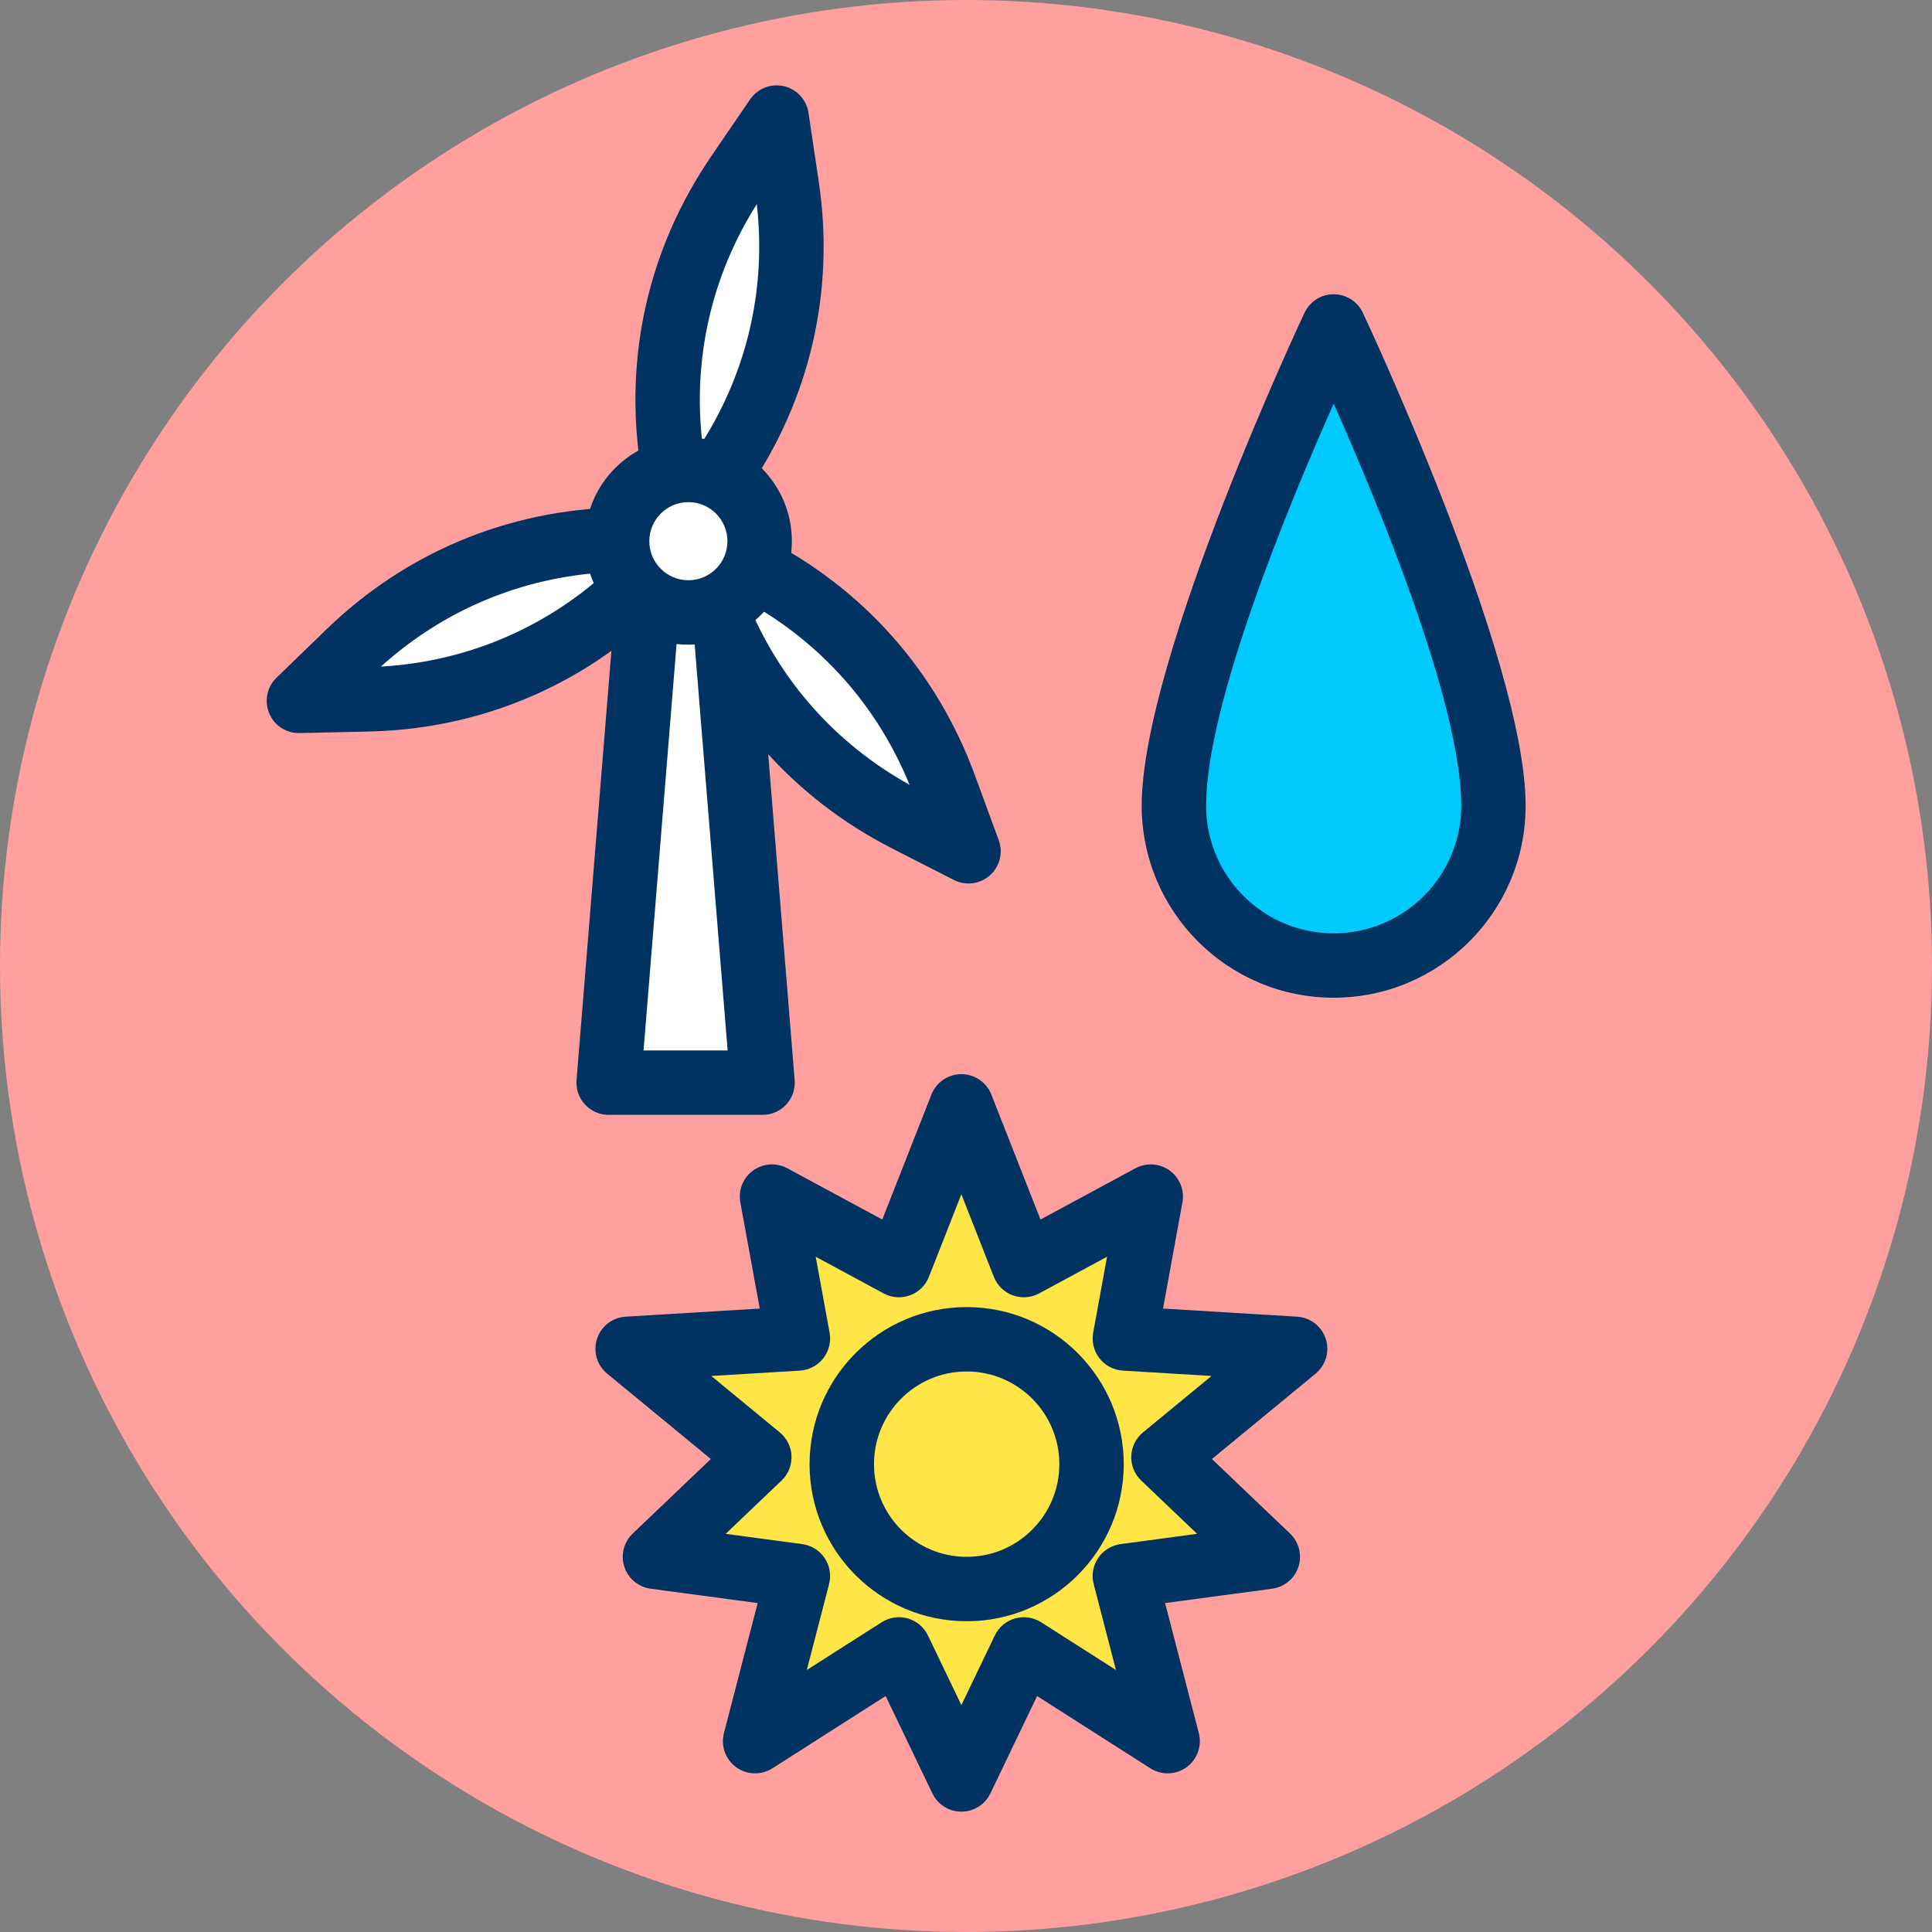
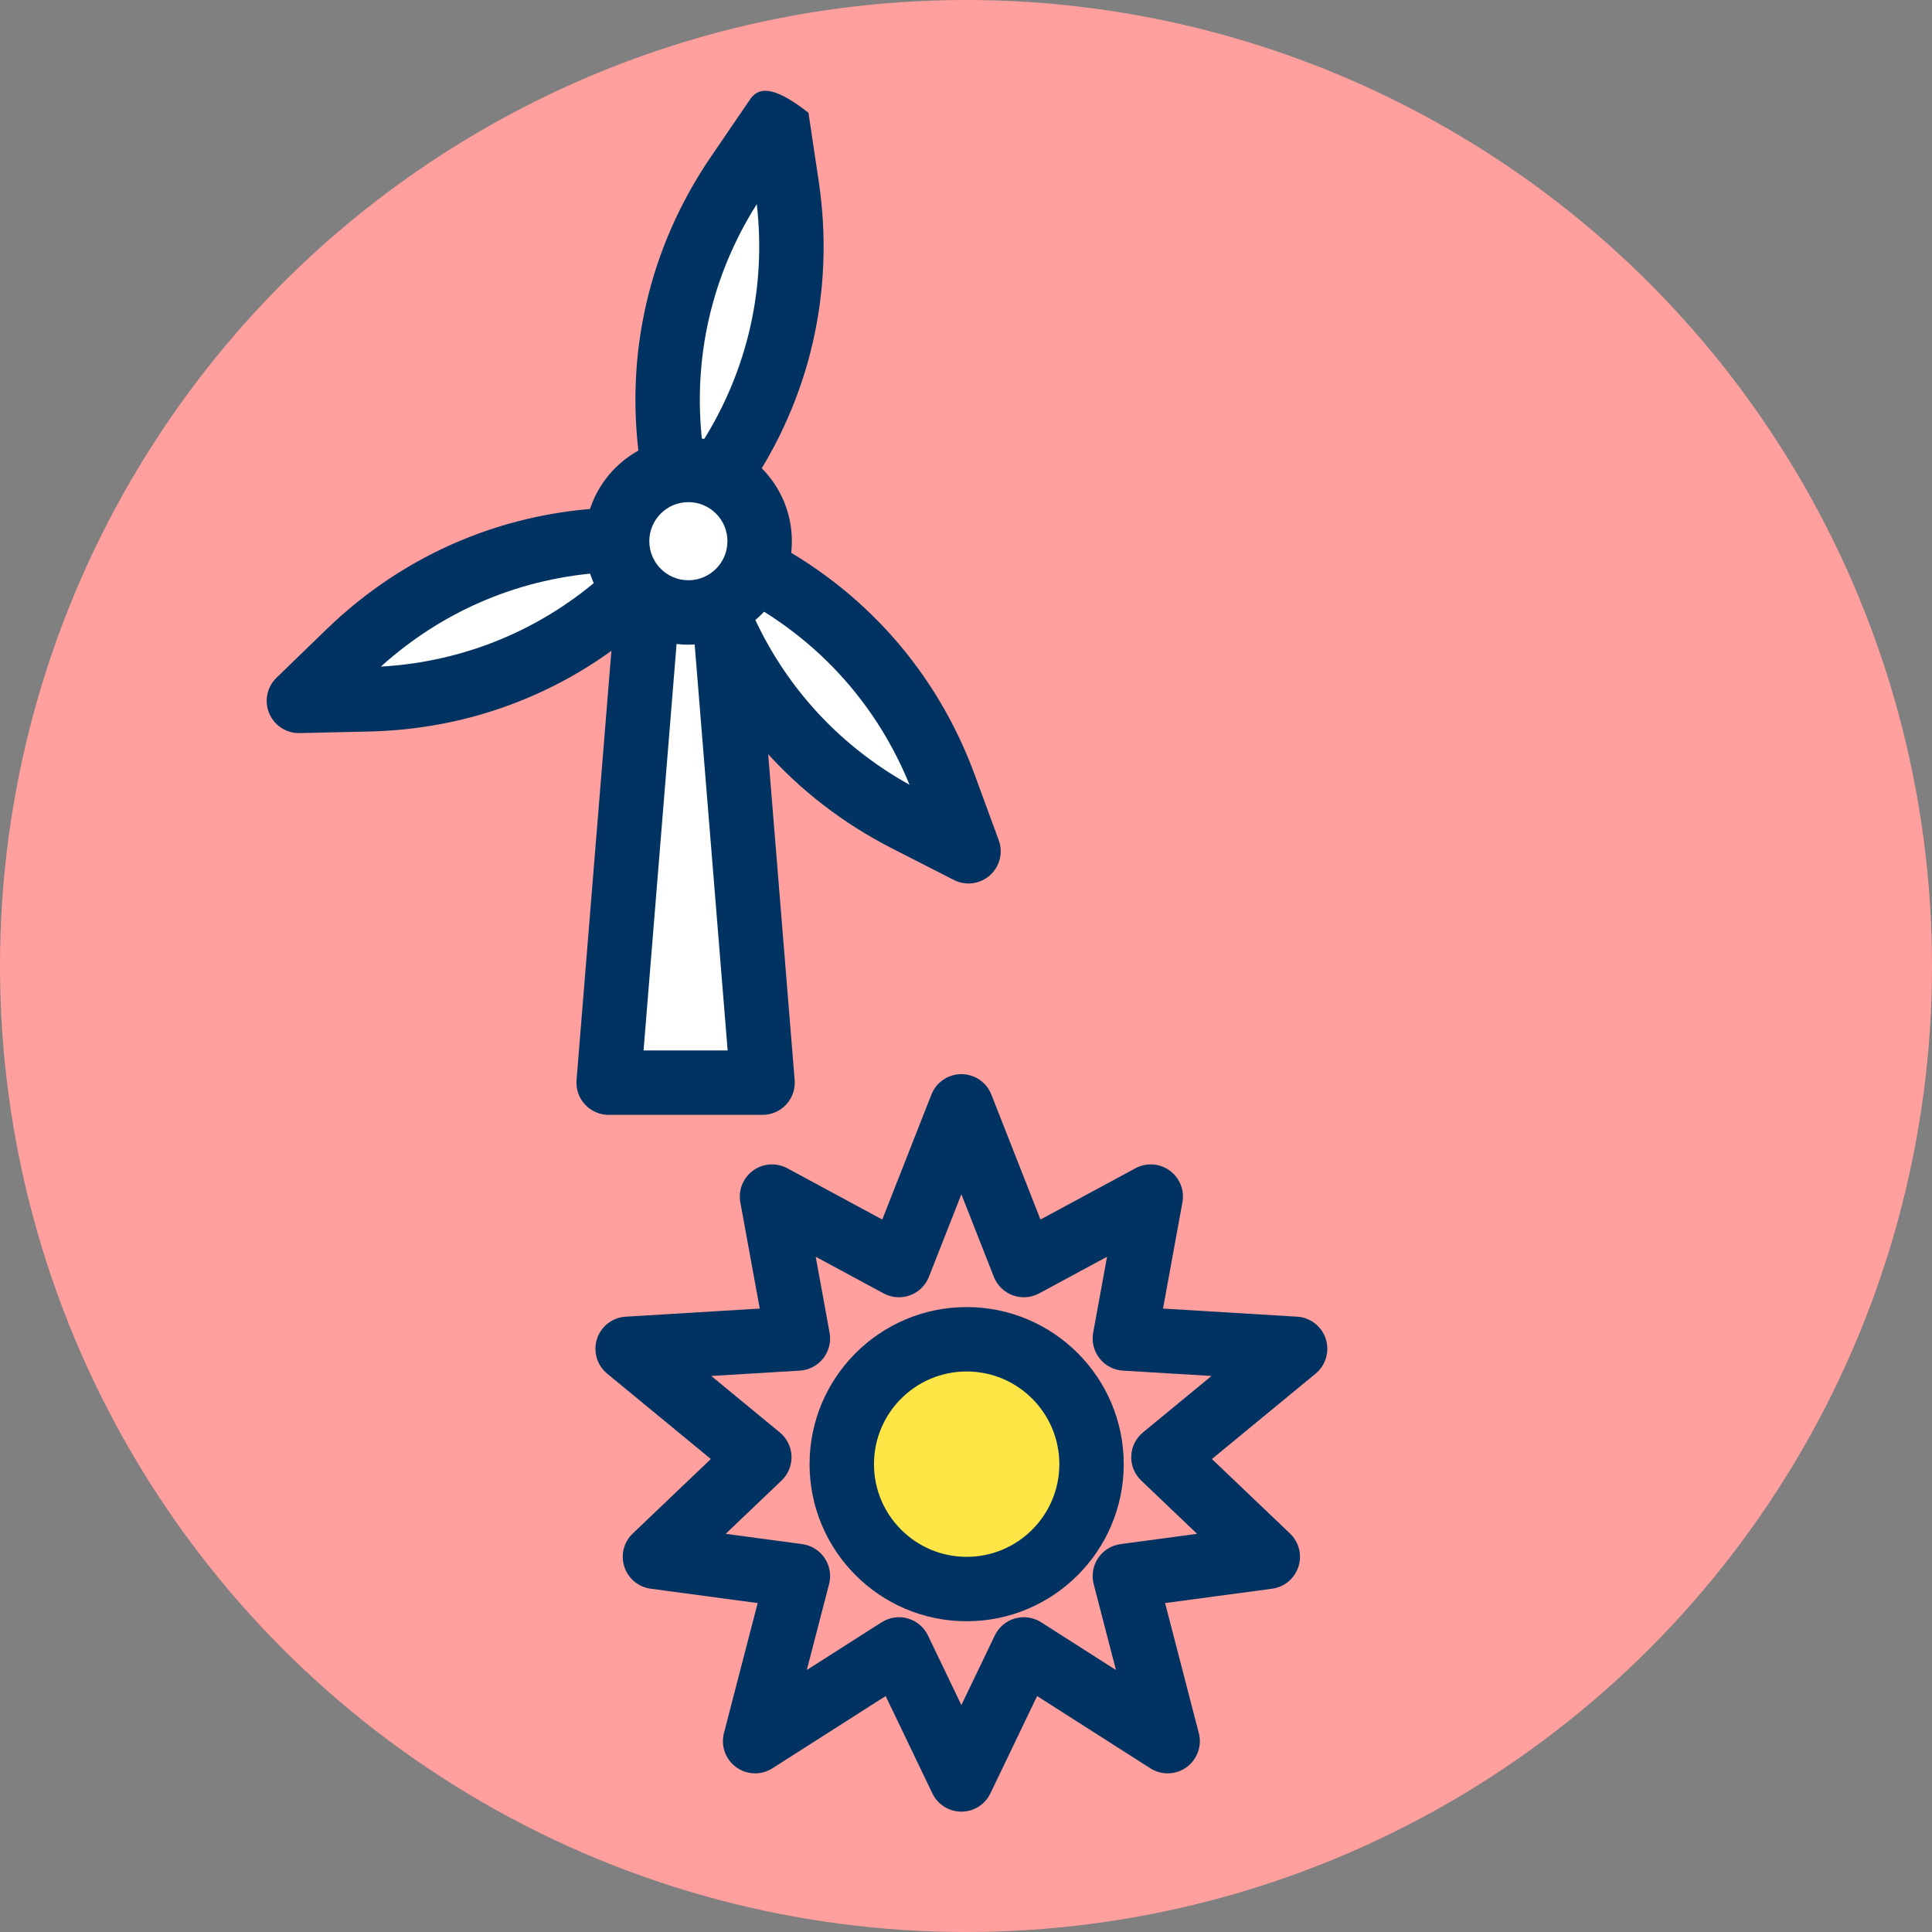
<svg xmlns="http://www.w3.org/2000/svg" xmlns:ns1="http://www.serif.com/" width="100%" height="100%" viewBox="0 0 120 120" version="1.1" xml:space="preserve" style="fill-rule:evenodd;clip-rule:evenodd;stroke-linejoin:round;stroke-miterlimit:2;">
  <rect x="0" y="0" width="120" height="120" fill="#808080" stroke="none" />
  <g transform="matrix(1,0,0,1,-536.891,-438.91)">
    <g id="_5-4" ns1:id="5-4" transform="matrix(1,0,0,1,536.891,438.91)">
-       <rect x="0" y="0" width="120" height="120" style="fill:none;" />
      <g id="Warstwa-1" ns1:id="Warstwa 1">
        <circle cx="60" cy="60" r="60" style="fill:rgb(255,159,158);" />
      </g>
      <g transform="matrix(1.019,0,0,1.019,-552.469,-592.682)">
-         <path d="M623.46,601.529C623.46,601.529 613.722,621.98 613.722,630.744C613.722,636.119 618.085,640.483 623.46,640.483C628.835,640.483 633.198,636.119 633.198,630.744C633.198,621.98 623.46,601.529 623.46,601.529Z" style="fill:rgb(0,202,251);" />
-       </g>
+         </g>
      <g transform="matrix(1.019,0,0,1.019,-552.469,-592.682)">
-         <path d="M625.232,600.685C624.907,600.002 624.217,599.567 623.46,599.567C622.703,599.567 622.014,600.002 621.688,600.685C621.688,600.685 611.759,621.735 611.759,630.744C611.759,637.202 617.002,642.445 623.46,642.445C629.918,642.445 635.161,637.202 635.161,630.744C635.161,621.735 625.232,600.685 625.232,600.685ZM623.46,606.235C626.221,612.443 631.236,624.57 631.236,630.744C631.236,635.036 627.752,638.52 623.46,638.52C619.169,638.52 615.684,635.036 615.684,630.744C615.684,624.57 620.699,612.443 623.46,606.235Z" style="fill:rgb(0,51,97);" />
-       </g>
+         </g>
      <g transform="matrix(0.984,0,0,0.984,-515.684,-569.249)">
-         <path d="M584.753,648.337L588.694,658.36L596.708,654.035L595.071,662.993L605.821,663.644L597.506,670.489L604.096,676.774L595.071,677.985L597.774,688.41L588.694,682.618L584.753,690.827L580.812,682.618L571.733,688.41L574.436,677.985L565.41,676.774L572,670.489L563.685,663.644L574.436,662.993L572.799,654.035L580.812,658.36L584.753,648.337Z" style="fill:rgb(255,230,70);" />
-       </g>
+         </g>
      <g transform="matrix(0.984,0,0,0.984,-515.684,-569.249)">
        <path d="M586.644,647.594C586.338,646.817 585.588,646.306 584.753,646.306C583.918,646.306 583.168,646.817 582.862,647.594L579.76,655.484C579.76,655.484 573.763,652.247 573.763,652.247C573.076,651.876 572.236,651.932 571.604,652.392C570.972,652.851 570.66,653.632 570.8,654.4L572.025,661.104C572.025,661.104 563.563,661.616 563.563,661.616C562.729,661.666 562.011,662.222 561.753,663.016C561.495,663.81 561.749,664.681 562.394,665.212L568.939,670.601C568.939,670.601 564.008,675.304 564.008,675.304C563.443,675.843 563.237,676.659 563.478,677.402C563.72,678.145 564.366,678.683 565.14,678.787L571.894,679.694C571.894,679.694 569.766,687.9 569.766,687.9C569.556,688.709 569.863,689.563 570.538,690.054C571.214,690.545 572.121,690.572 572.825,690.123L579.973,685.563C579.973,685.563 582.922,691.707 582.922,691.707C583.26,692.411 583.972,692.859 584.753,692.859C585.534,692.859 586.246,692.411 586.584,691.707L589.534,685.563C589.534,685.563 596.681,690.123 596.681,690.123C597.385,690.572 598.292,690.545 598.968,690.054C599.643,689.563 599.95,688.709 599.74,687.9L597.612,679.694C597.612,679.694 604.366,678.787 604.366,678.787C605.14,678.683 605.787,678.145 606.028,677.402C606.269,676.659 606.063,675.843 605.498,675.304L600.567,670.601C600.567,670.601 607.112,665.212 607.112,665.212C607.757,664.681 608.011,663.81 607.753,663.016C607.495,662.222 606.777,661.666 605.943,661.616L597.481,661.104C597.481,661.104 598.706,654.4 598.706,654.4C598.846,653.632 598.534,652.851 597.902,652.392C597.27,651.932 596.43,651.876 595.743,652.247L589.746,655.484C589.746,655.484 586.644,647.594 586.644,647.594ZM584.753,653.889L586.803,659.103C587.016,659.644 587.45,660.068 587.996,660.268C588.542,660.468 589.147,660.424 589.659,660.148L593.948,657.833C593.948,657.833 593.072,662.628 593.072,662.628C592.968,663.2 593.113,663.789 593.472,664.246C593.83,664.704 594.368,664.986 594.948,665.021L600.541,665.359C600.541,665.359 596.215,668.921 596.215,668.921C595.766,669.29 595.497,669.834 595.476,670.415C595.455,670.996 595.683,671.558 596.104,671.959L599.631,675.323C599.631,675.323 594.8,675.972 594.8,675.972C594.224,676.049 593.709,676.369 593.385,676.852C593.06,677.334 592.958,677.932 593.104,678.495L594.51,683.919C594.51,683.919 589.787,680.905 589.787,680.905C589.297,680.593 588.696,680.505 588.137,680.664C587.578,680.824 587.114,681.215 586.863,681.739L584.753,686.133C584.753,686.133 582.643,681.739 582.643,681.739C582.392,681.215 581.928,680.824 581.369,680.664C580.81,680.505 580.21,680.593 579.72,680.905L574.996,683.919C574.996,683.919 576.402,678.495 576.402,678.495C576.548,677.932 576.446,677.334 576.121,676.852C575.797,676.369 575.282,676.049 574.706,675.972L569.875,675.323C569.875,675.323 573.402,671.959 573.402,671.959C573.823,671.558 574.051,670.996 574.03,670.415C574.009,669.834 573.74,669.29 573.291,668.921L568.965,665.359C568.965,665.359 574.558,665.021 574.558,665.021C575.138,664.986 575.676,664.704 576.034,664.246C576.393,663.789 576.538,663.2 576.434,662.628L575.558,657.833C575.558,657.833 579.847,660.148 579.847,660.148C580.359,660.424 580.964,660.468 581.51,660.268C582.056,660.068 582.49,659.644 582.703,659.103C582.703,659.103 584.753,653.889 584.753,653.889Z" style="fill:rgb(0,51,97);" />
      </g>
      <g transform="matrix(1.104,0,0,1.104,-576.584,-588.042)">
        <circle cx="576.653" cy="615.021" r="7.026" style="fill:rgb(255,230,70);" />
      </g>
      <g transform="matrix(1.104,0,0,1.104,-576.584,-588.042)">
        <path d="M576.653,606.184C571.775,606.184 567.815,610.144 567.815,615.021C567.815,619.899 571.775,623.859 576.653,623.859C581.53,623.859 585.49,619.899 585.49,615.021C585.49,610.144 581.53,606.184 576.653,606.184ZM576.653,609.807C579.531,609.807 581.867,612.144 581.867,615.021C581.867,617.899 579.531,620.235 576.653,620.235C573.775,620.235 571.439,617.899 571.439,615.021C571.439,612.144 573.775,609.807 576.653,609.807Z" style="fill:rgb(0,51,97);" />
      </g>
      <g transform="matrix(0.864,0,0,0.864,-452.137,-521.479)">
        <path d="M578.126,681.395L567.061,681.395L569.827,647.332L575.36,647.332L578.126,681.395Z" style="fill:white;" />
      </g>
      <g transform="matrix(0.864,0,0,0.864,-452.137,-521.479)">
        <path d="M578.126,683.71C578.773,683.71 579.39,683.439 579.828,682.964C580.266,682.489 580.486,681.852 580.433,681.208L577.667,647.145C577.57,645.943 576.566,645.017 575.36,645.017L569.827,645.017C568.621,645.017 567.618,645.943 567.52,647.145L564.754,681.208C564.701,681.852 564.921,682.489 565.359,682.964C565.797,683.439 566.414,683.71 567.061,683.71L578.126,683.71ZM575.616,679.08L569.571,679.08C569.571,679.08 571.962,649.647 571.962,649.647C571.962,649.647 573.225,649.647 573.225,649.647L575.616,679.08Z" style="fill:rgb(0,51,97);" />
      </g>
      <g transform="matrix(0.923,0.211,-0.176,0.768,-367.59,-601.721)">
        <path d="M571.775,635.909C571.775,635.909 572.508,638.156 573.435,640.998C575.882,648.497 575.882,656.579 573.435,664.078C572.508,666.92 571.775,669.167 571.775,669.167C571.775,669.167 571.042,666.92 570.115,664.078C567.669,656.579 567.669,648.497 570.115,640.998C571.042,638.156 571.775,635.909 571.775,635.909Z" style="fill:white;" />
      </g>
      <g transform="matrix(0.923,0.211,-0.176,0.768,-367.59,-601.721)">
-         <path d="M573.741,634.983C573.424,634.011 572.644,633.371 571.775,633.371C570.906,633.371 570.126,634.011 569.809,634.983C569.809,634.983 569.076,637.23 568.149,640.072C565.506,648.172 565.506,656.903 568.149,665.004C569.076,667.846 569.809,670.093 569.809,670.093C570.126,671.065 570.906,671.704 571.775,671.704C572.644,671.704 573.424,671.065 573.741,670.093C573.741,670.093 574.474,667.846 575.401,665.004C578.044,656.903 578.044,648.172 575.401,640.072C574.474,637.23 573.741,634.983 573.741,634.983ZM571.775,642.912C569.933,649.197 569.933,655.878 571.775,662.163C573.617,655.879 573.617,649.197 571.775,642.912Z" style="fill:rgb(0,51,97);" />
+         <path d="M573.741,634.983C570.906,633.371 570.126,634.011 569.809,634.983C569.809,634.983 569.076,637.23 568.149,640.072C565.506,648.172 565.506,656.903 568.149,665.004C569.076,667.846 569.809,670.093 569.809,670.093C570.126,671.065 570.906,671.704 571.775,671.704C572.644,671.704 573.424,671.065 573.741,670.093C573.741,670.093 574.474,667.846 575.401,665.004C578.044,656.903 578.044,648.172 575.401,640.072C574.474,637.23 573.741,634.983 573.741,634.983ZM571.775,642.912C569.933,649.197 569.933,655.878 571.775,662.163C573.617,655.879 573.617,649.197 571.775,642.912Z" style="fill:rgb(0,51,97);" />
      </g>
      <g transform="matrix(-0.709,0.628,0.523,0.59,115.569,-701.008)">
        <path d="M571.775,635.909C571.775,635.909 572.508,638.156 573.435,640.998C575.882,648.497 575.882,656.579 573.435,664.078C572.508,666.92 571.775,669.167 571.775,669.167C571.775,669.167 571.042,666.92 570.115,664.078C567.669,656.579 567.669,648.497 570.115,640.998C571.042,638.156 571.775,635.909 571.775,635.909Z" style="fill:white;" />
      </g>
      <g transform="matrix(-0.709,0.628,0.523,0.59,115.569,-701.008)">
        <path d="M569.809,634.983C570.126,634.011 570.906,633.371 571.775,633.371C572.644,633.371 573.424,634.011 573.741,634.983C573.741,634.983 574.474,637.23 575.401,640.072C578.044,648.172 578.044,656.903 575.401,665.004C574.474,667.846 573.741,670.093 573.741,670.093C573.424,671.065 572.644,671.704 571.775,671.704C570.906,671.704 570.126,671.065 569.809,670.093C569.809,670.093 569.076,667.846 568.149,665.004C565.506,656.903 565.506,648.172 568.149,640.072C569.076,637.23 569.809,634.983 569.809,634.983ZM571.775,642.912C573.617,649.197 573.617,655.878 571.775,662.163C569.933,655.879 569.933,649.197 571.775,642.912Z" style="fill:rgb(0,51,97);" />
      </g>
      <g transform="matrix(0.365,0.874,-0.727,0.304,296.351,-659.625)">
        <path d="M571.775,635.909C571.775,635.909 572.508,638.156 573.435,640.998C575.882,648.497 575.882,656.579 573.435,664.078C572.508,666.92 571.775,669.167 571.775,669.167C571.775,669.167 571.042,666.92 570.115,664.078C567.669,656.579 567.669,648.497 570.115,640.998C571.042,638.156 571.775,635.909 571.775,635.909Z" style="fill:white;" />
      </g>
      <g transform="matrix(0.365,0.874,-0.727,0.304,296.351,-659.625)">
        <path d="M573.741,634.983C573.424,634.011 572.644,633.371 571.775,633.371C570.906,633.371 570.126,634.011 569.809,634.983C569.809,634.983 569.076,637.23 568.149,640.072C565.506,648.172 565.506,656.903 568.149,665.004C569.076,667.846 569.809,670.093 569.809,670.093C570.126,671.065 570.906,671.704 571.775,671.704C572.644,671.704 573.424,671.065 573.741,670.093C573.741,670.093 574.474,667.846 575.401,665.004C578.044,656.903 578.044,648.172 575.401,640.072C574.474,637.23 573.741,634.983 573.741,634.983ZM571.775,642.912C569.933,649.197 569.933,655.878 571.775,662.163C573.617,655.879 573.617,649.197 571.775,642.912Z" style="fill:rgb(0,51,97);" />
      </g>
      <g transform="matrix(0.863,0,0,0.863,-472.013,-523.277)">
        <circle cx="596.488" cy="645.297" r="5.13" style="fill:white;" />
      </g>
      <g transform="matrix(0.863,0,0,0.863,-472.013,-523.277)">
        <path d="M596.488,637.849C592.377,637.849 589.04,641.186 589.04,645.297C589.04,649.408 592.377,652.745 596.488,652.745C600.599,652.745 603.936,649.408 603.936,645.297C603.936,641.186 600.599,637.849 596.488,637.849ZM596.488,642.486C598.04,642.486 599.299,643.745 599.299,645.297C599.299,646.849 598.04,648.108 596.488,648.108C594.937,648.108 593.677,646.849 593.677,645.297C593.677,643.745 594.937,642.486 596.488,642.486Z" style="fill:rgb(0,51,97);" />
      </g>
    </g>
  </g>
</svg>